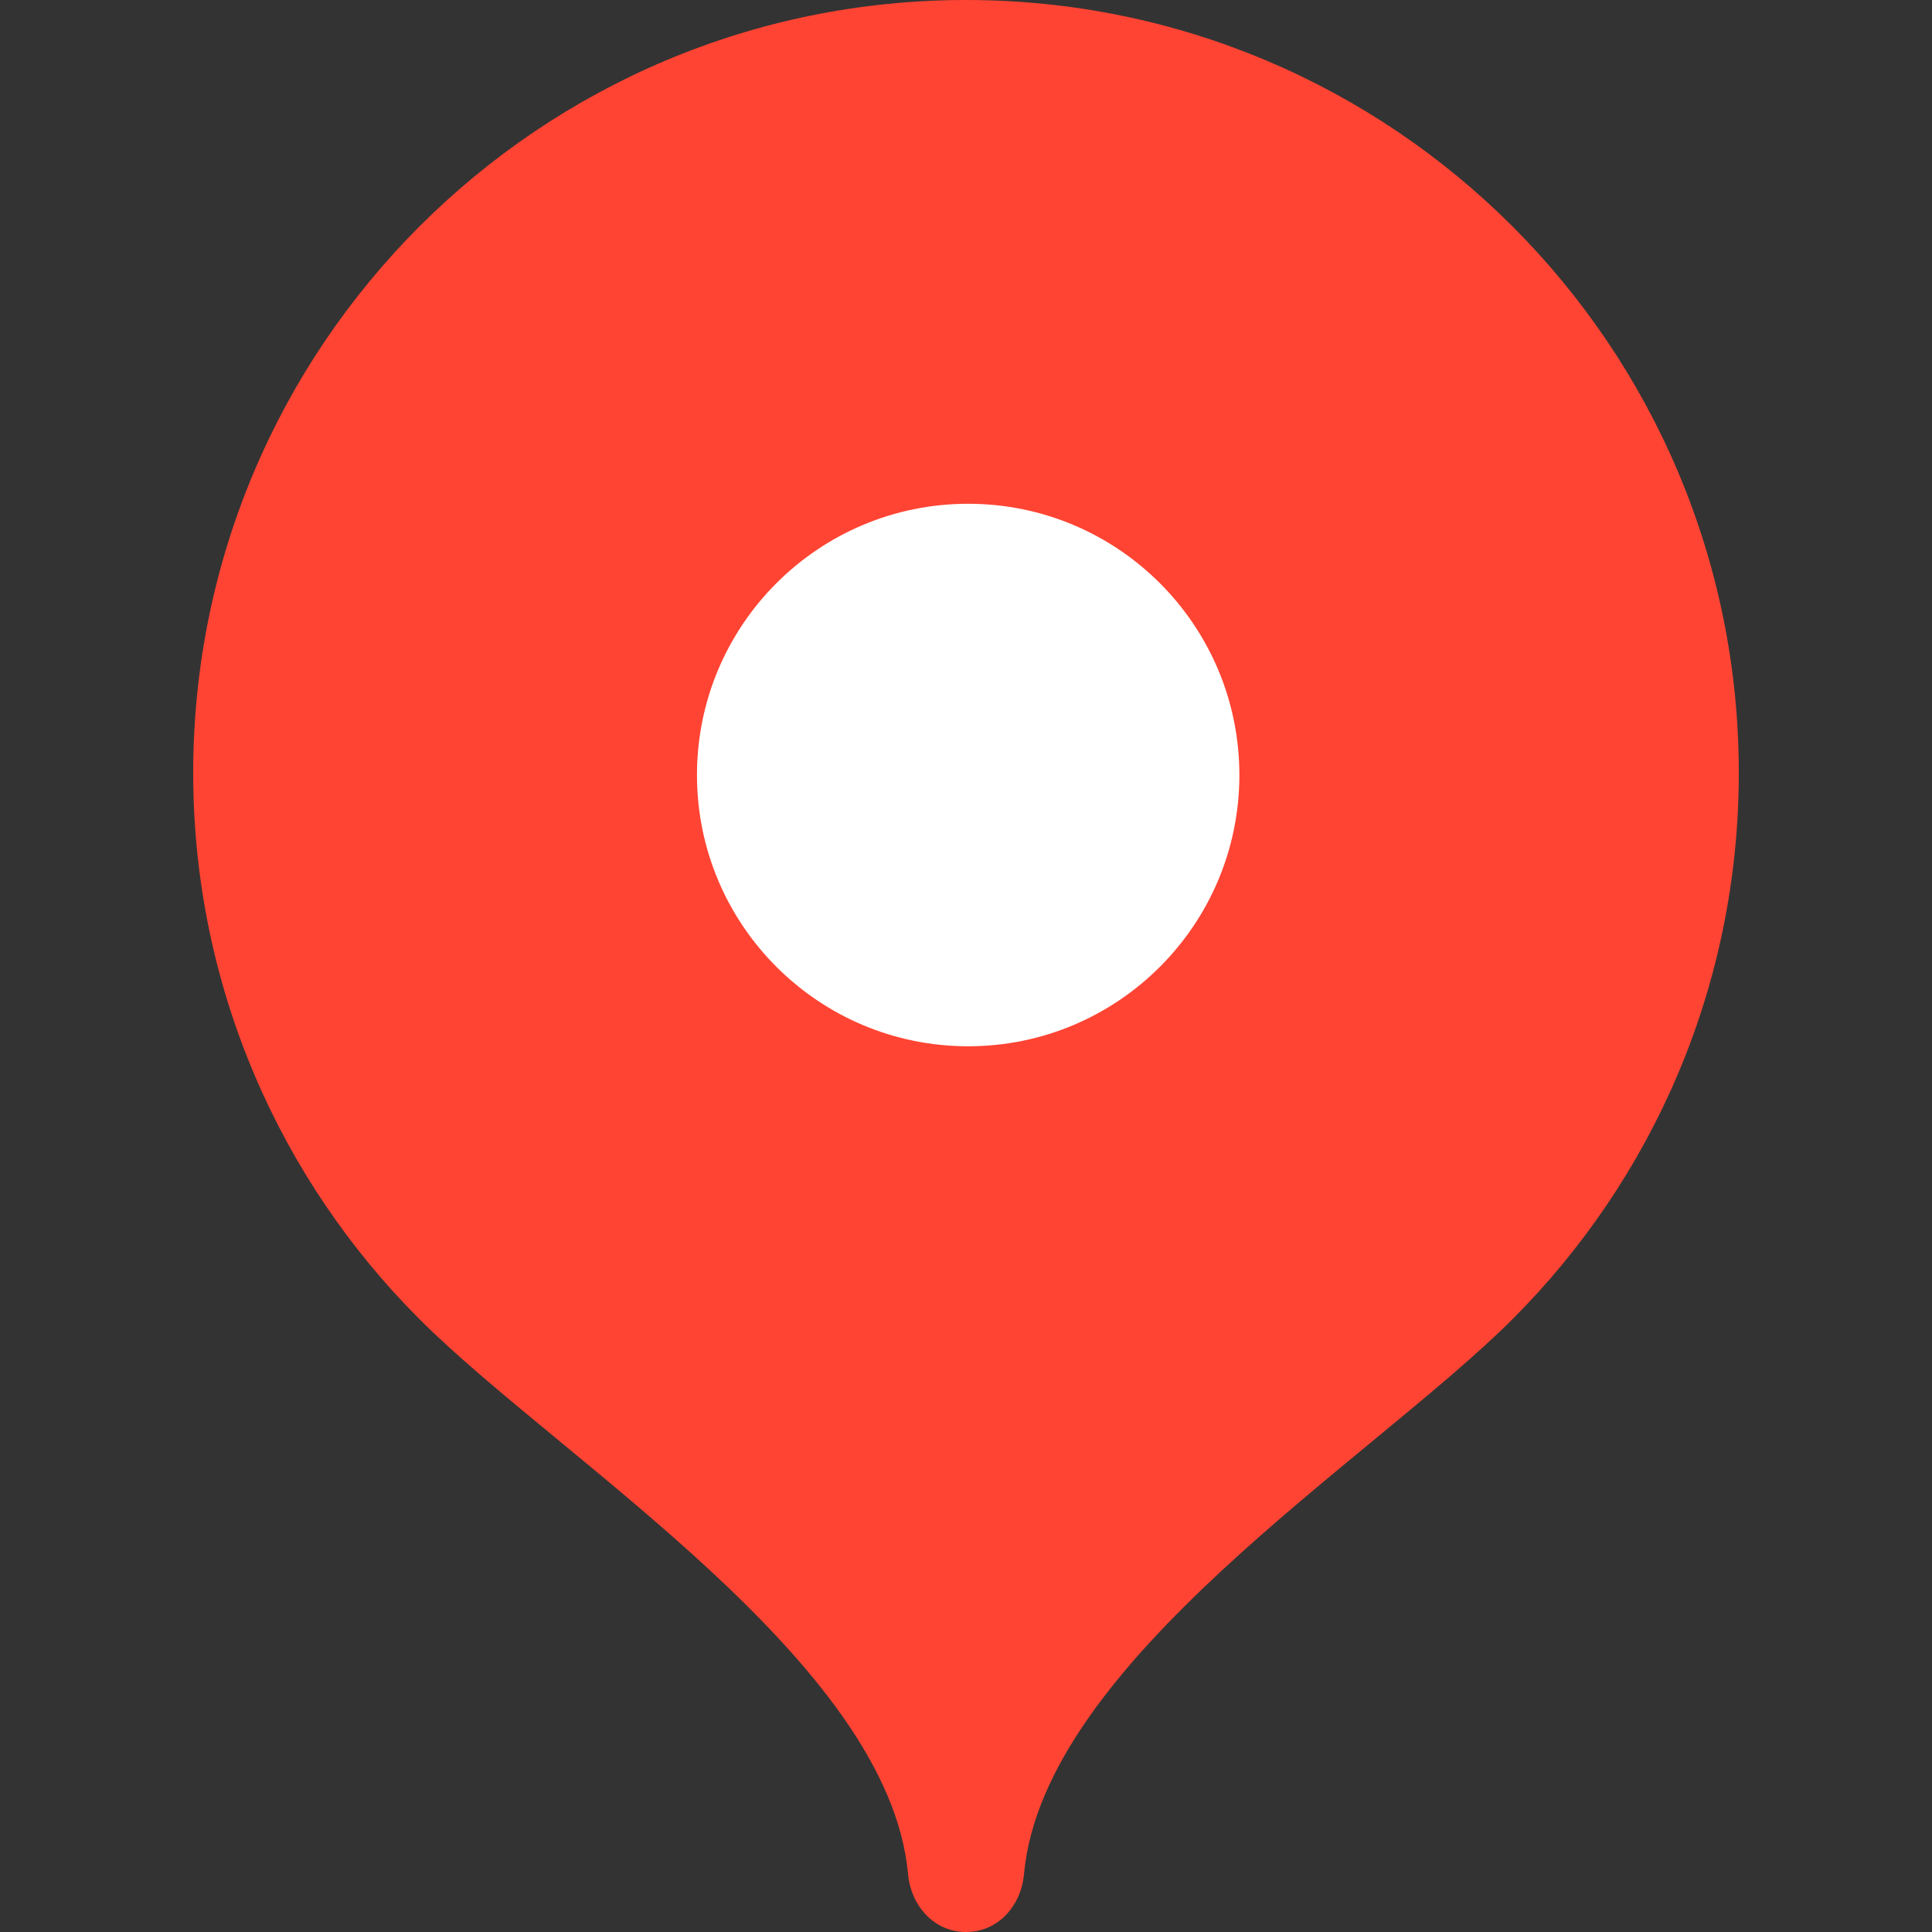
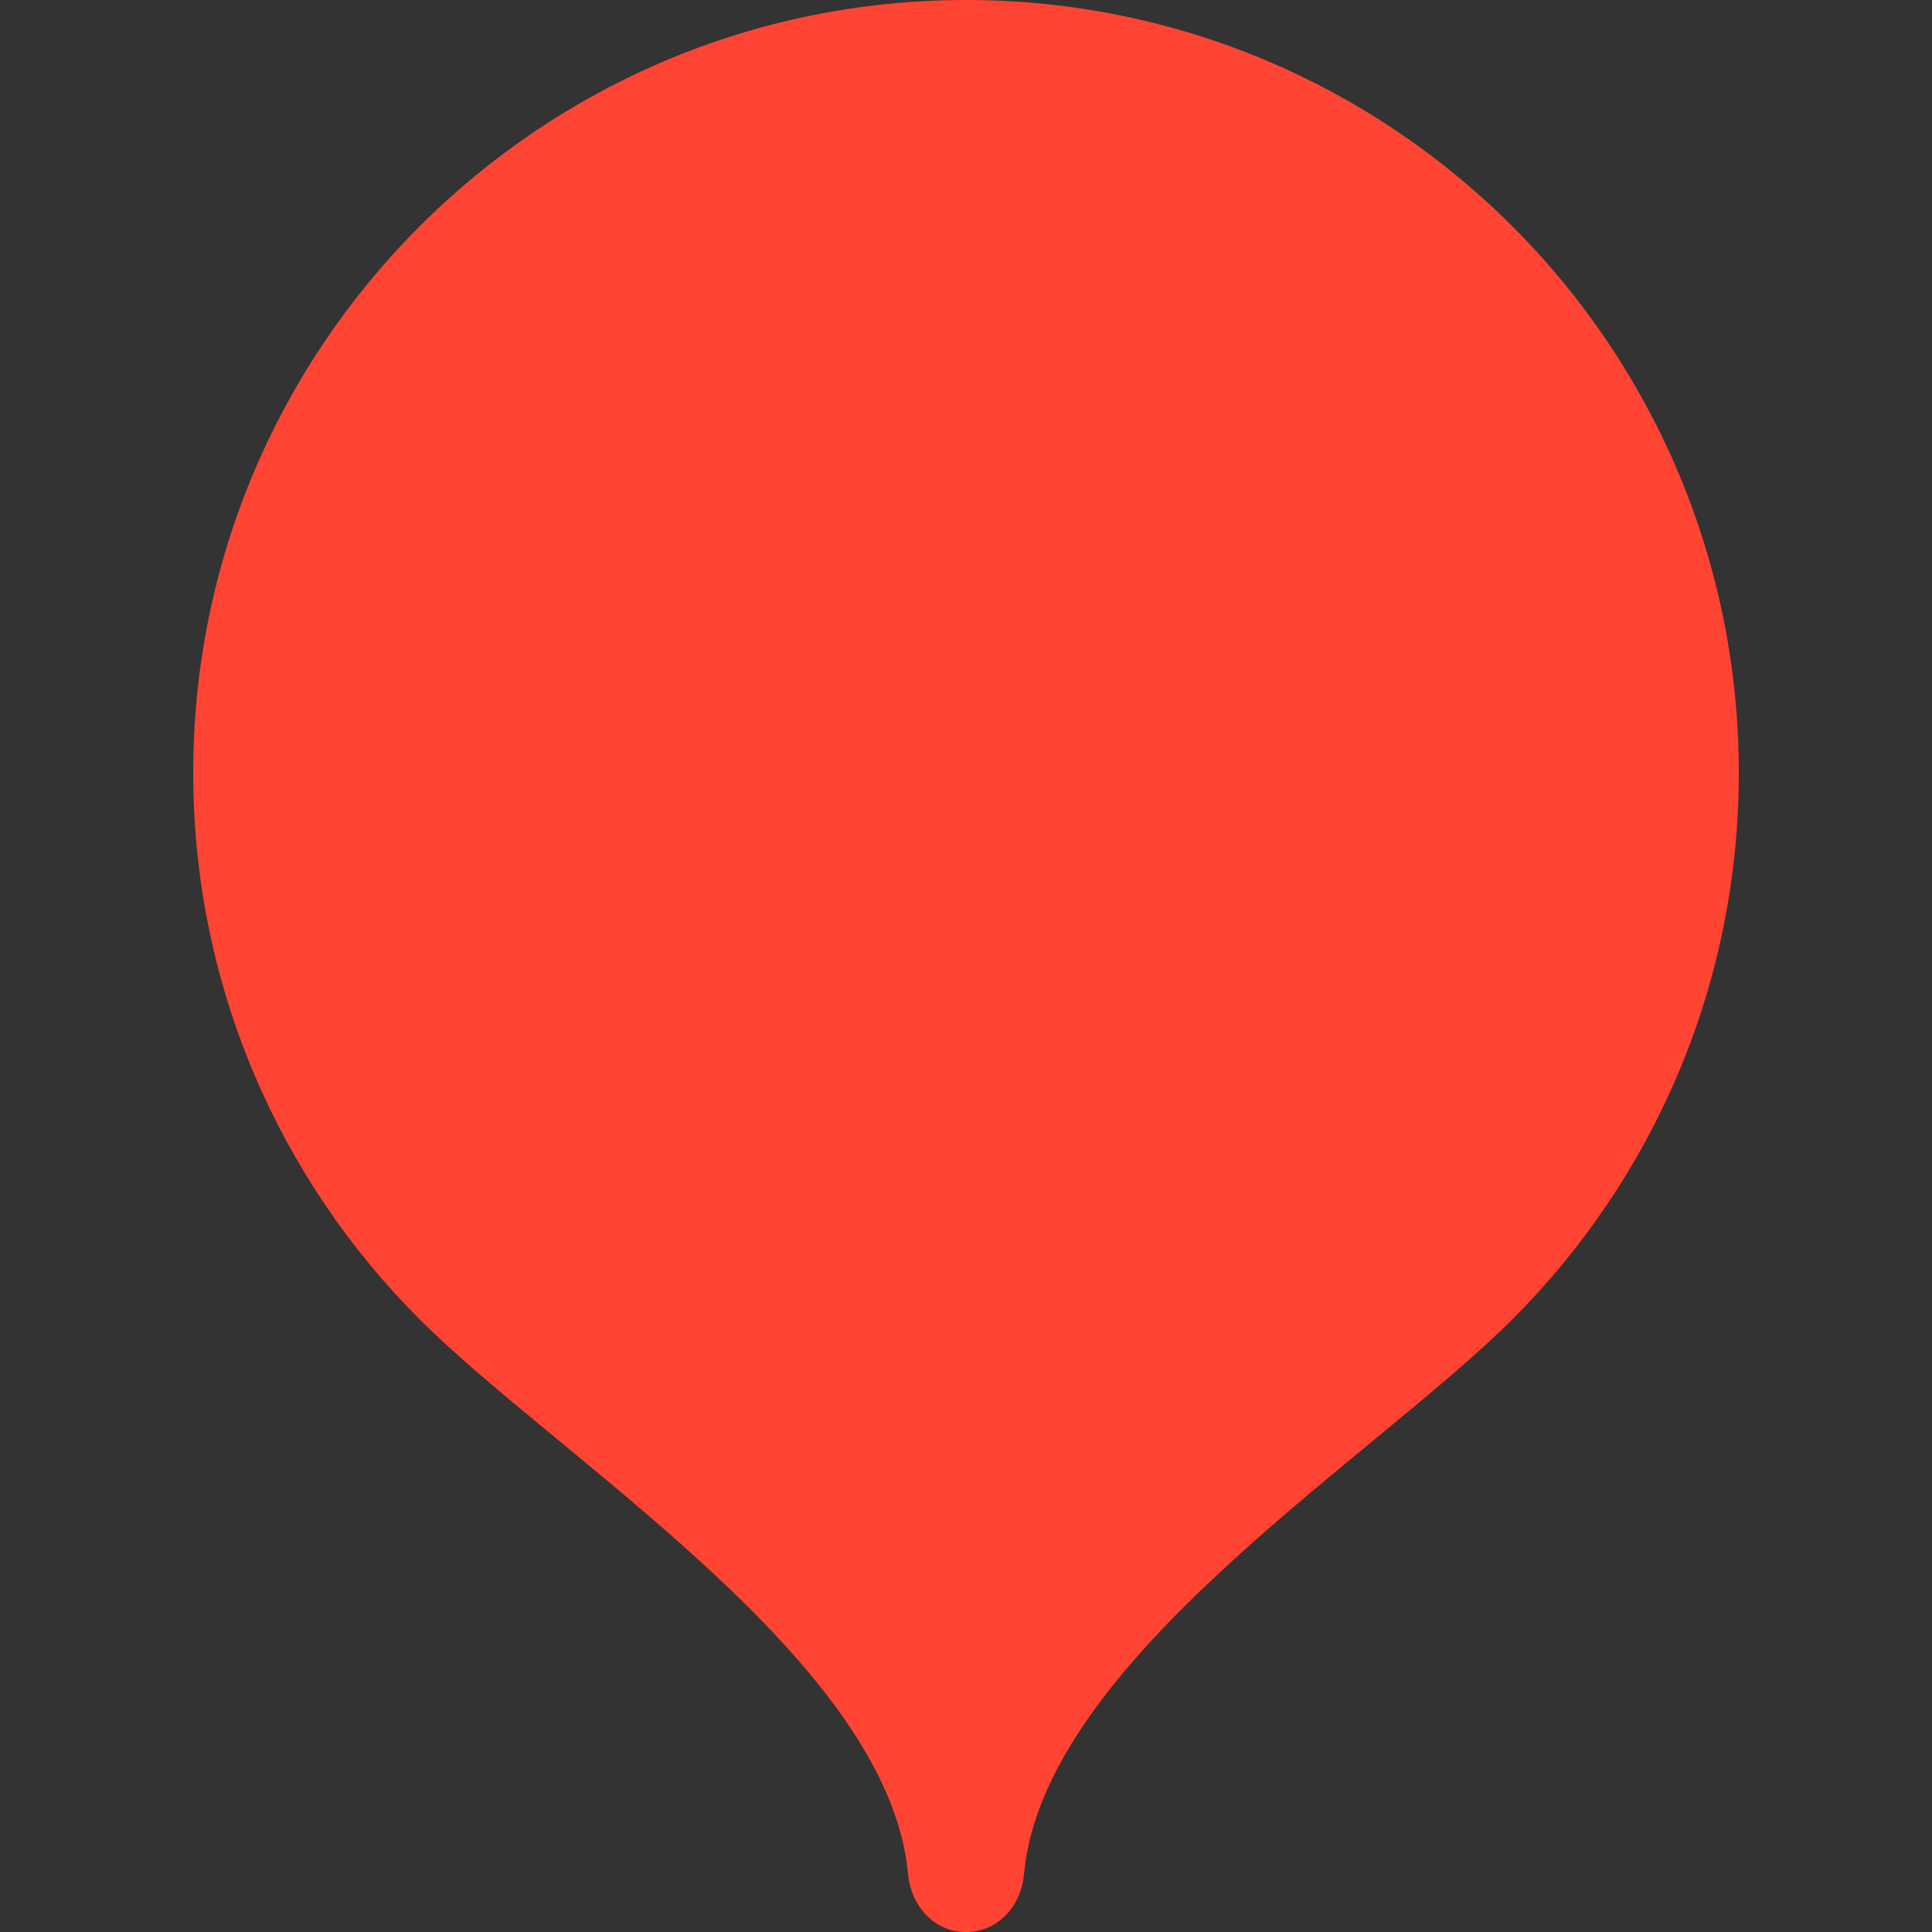
<svg xmlns="http://www.w3.org/2000/svg" width="40" height="40" viewBox="0 0 40 40" fill="none">
  <rect x="0" y="0" width="40" height="40" fill="#333333" stroke="none" />
  <path fill-rule="evenodd" clip-rule="evenodd" d="M20 0C11.163 0 4 7.163 4 16C4 20.417 5.79 24.416 8.684 27.311C11.579 30.208 18.4 34.399 18.8 38.8C18.861 39.46 19.339 40 20 40C20.663 40 21.141 39.46 21.201 38.8C21.601 34.399 28.421 30.208 31.316 27.311C34.211 24.416 36 20.417 36 16C36 7.163 28.837 0 20 0Z" fill="#FF4433" />
-   <path fill-rule="evenodd" clip-rule="evenodd" d="M20.045 21.662C23.146 21.662 25.66 19.146 25.66 16.046C25.66 12.945 23.146 10.43 20.045 10.43C16.943 10.43 14.43 12.945 14.43 16.046C14.43 19.146 16.943 21.662 20.045 21.662Z" fill="white" />
</svg>